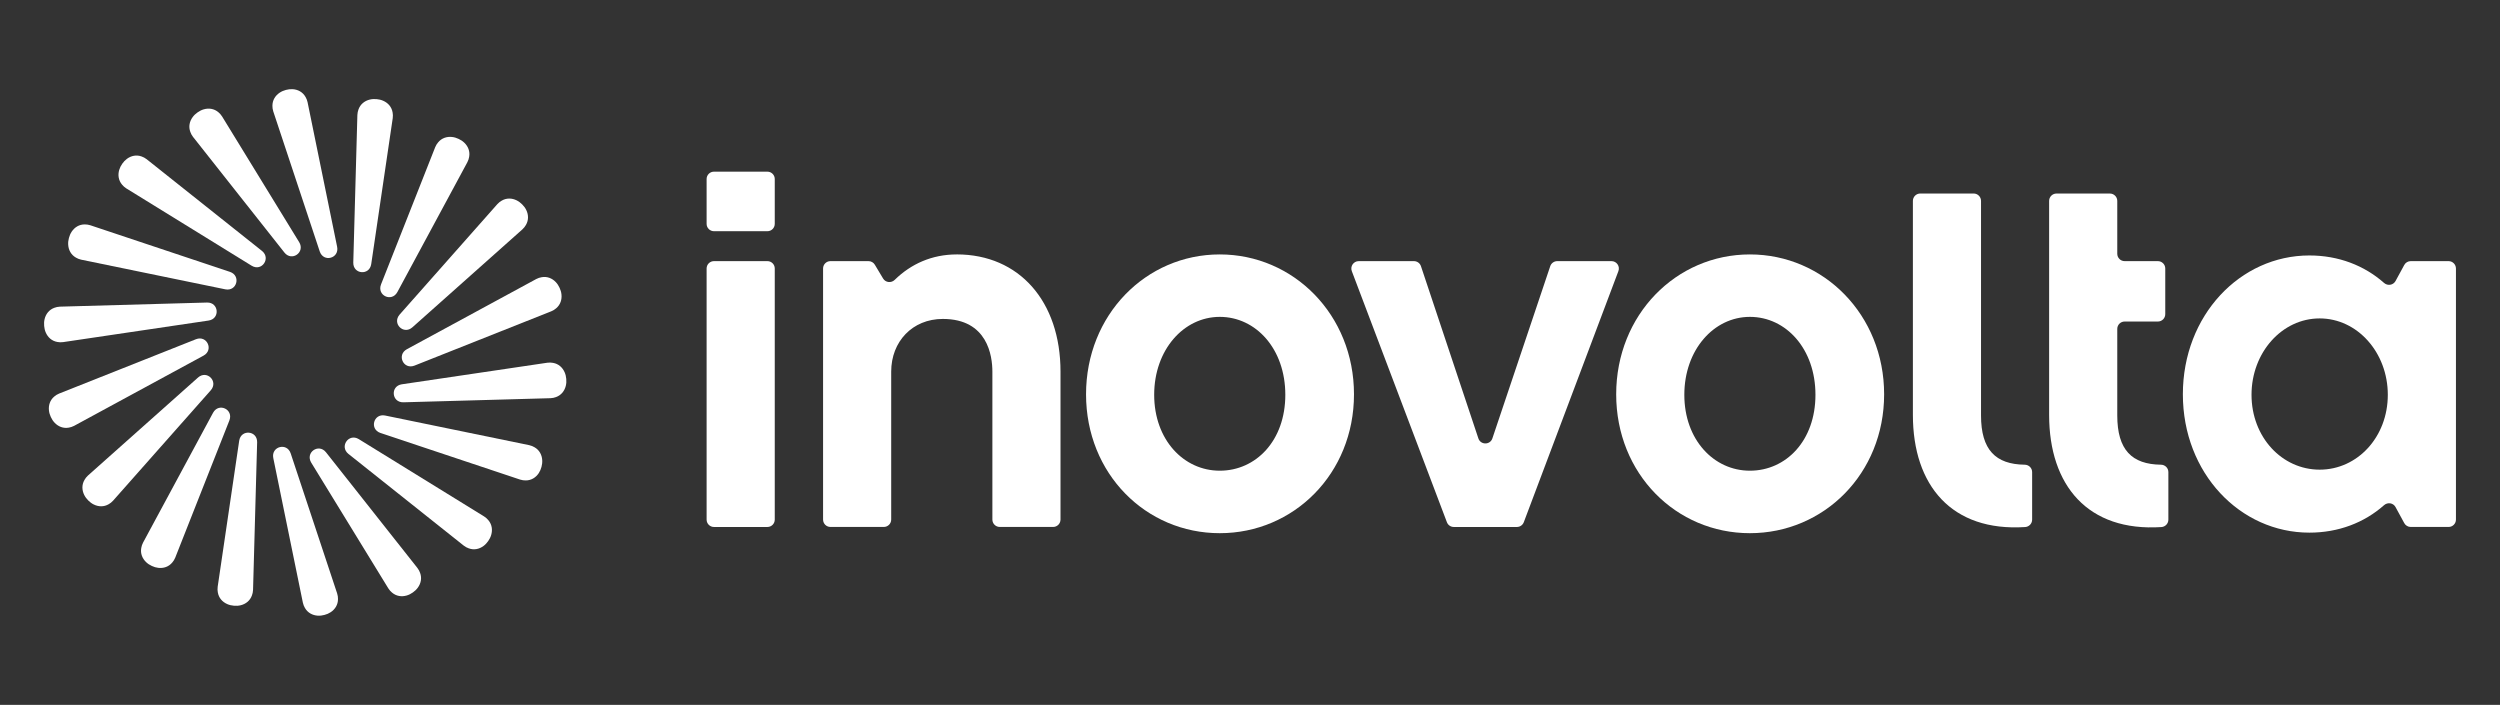
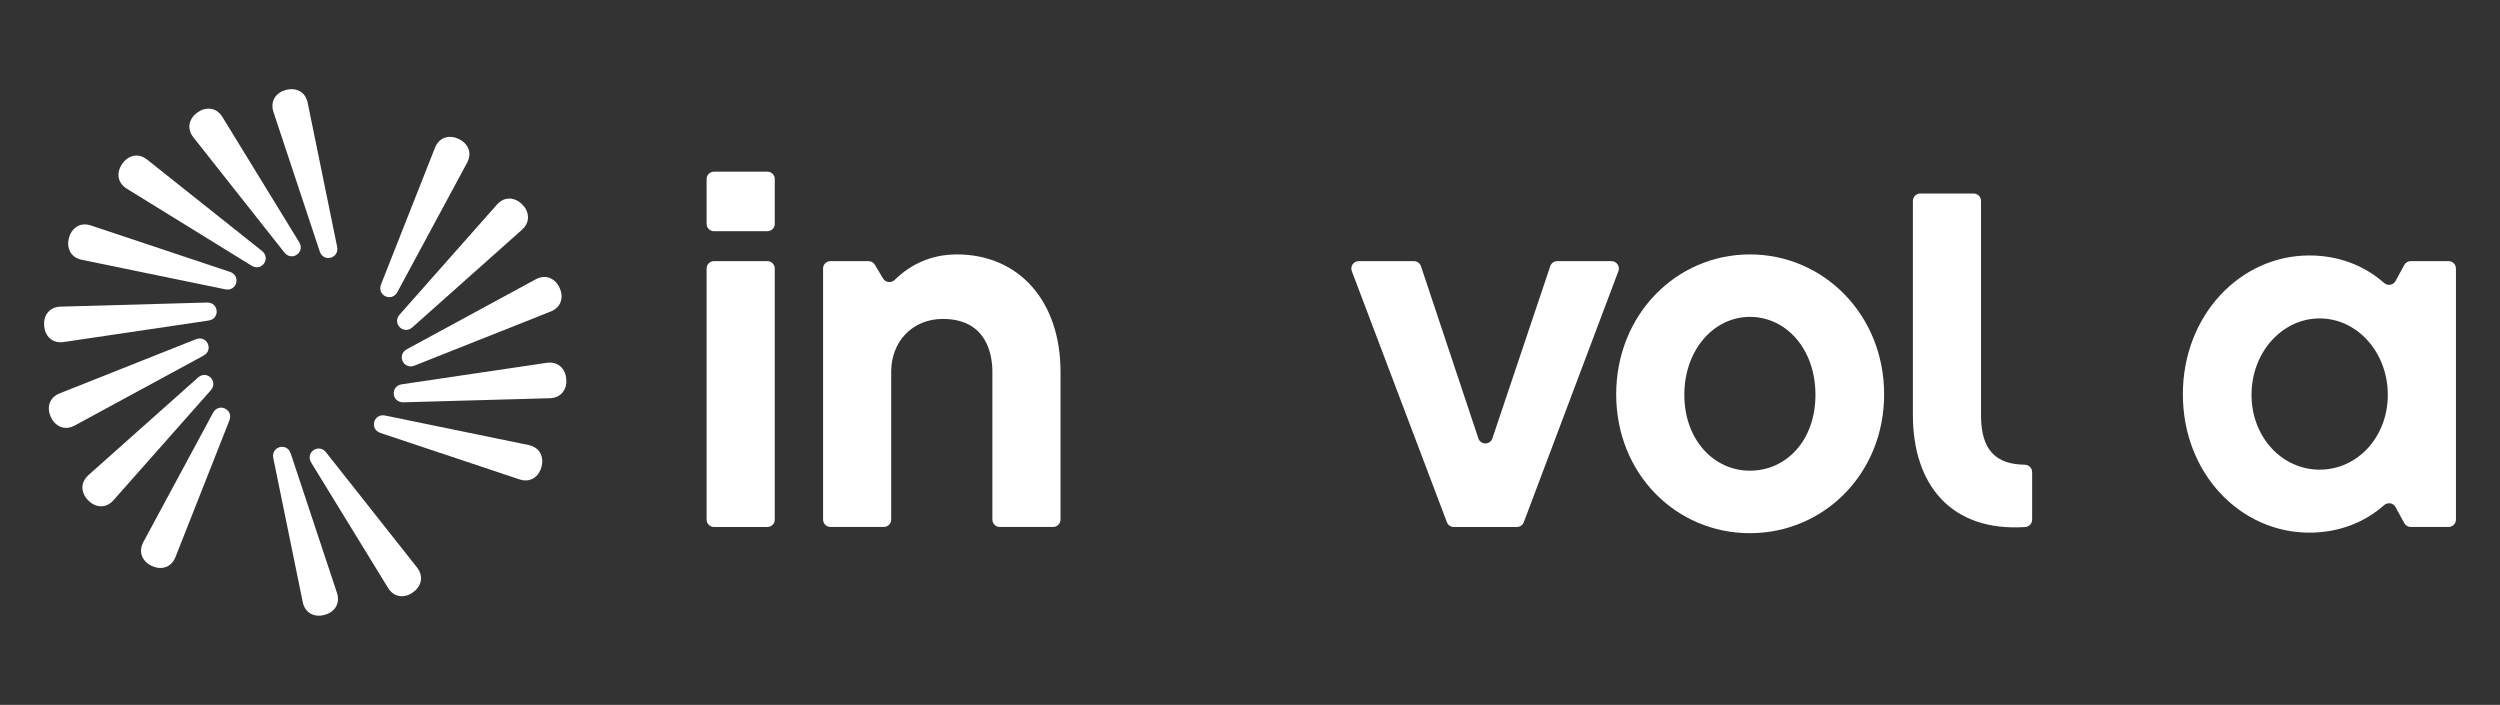
<svg xmlns="http://www.w3.org/2000/svg" width="227" height="64" viewBox="0 0 227 64" fill="none">
  <rect x="0" y="0" width="227" height="64" fill="#333333" stroke="none" />
  <path d="M25.397 40.601C25.773 40.498 26.221 40.655 26.394 41.166L30.613 53.884C30.672 54.064 30.69 54.231 30.69 54.391C30.693 54.906 30.426 55.321 30.033 55.584C29.861 55.698 29.668 55.782 29.465 55.834C29.264 55.89 29.055 55.915 28.849 55.902C28.378 55.871 27.94 55.646 27.686 55.199C27.607 55.06 27.538 54.906 27.5 54.721L24.814 41.589C24.71 41.061 25.02 40.701 25.397 40.601Z" fill="white" />
-   <path d="M22.603 39.288C22.992 39.32 23.36 39.621 23.348 40.16L22.977 53.56C22.971 53.749 22.93 53.911 22.876 54.062C22.703 54.547 22.311 54.846 21.852 54.958C21.652 55.007 21.441 55.019 21.233 54.998C21.025 54.982 20.819 54.934 20.631 54.85C20.198 54.66 19.864 54.298 19.778 53.791C19.751 53.633 19.738 53.465 19.765 53.278L21.719 40.017C21.801 39.484 22.215 39.252 22.603 39.288Z" fill="white" />
  <path d="M28.469 40.877C28.788 40.652 29.262 40.645 29.598 41.065L37.9 51.57C38.016 51.718 38.09 51.868 38.145 52.019C38.324 52.502 38.214 52.983 37.934 53.365C37.812 53.532 37.659 53.677 37.487 53.795C37.317 53.917 37.129 54.013 36.93 54.071C36.477 54.204 35.989 54.142 35.597 53.808C35.475 53.705 35.358 53.585 35.26 53.424L28.259 42.006C27.98 41.545 28.149 41.1 28.469 40.877Z" fill="white" />
  <path d="M19.347 37.477C19.606 37.005 20.074 36.928 20.427 37.095C20.781 37.259 21.024 37.668 20.83 38.17L15.912 50.634C15.842 50.81 15.748 50.949 15.645 51.072C15.318 51.468 14.848 51.614 14.379 51.562C14.174 51.539 13.971 51.478 13.783 51.388C13.593 51.301 13.416 51.186 13.267 51.042C12.926 50.715 12.734 50.26 12.827 49.753C12.855 49.596 12.901 49.434 12.99 49.268L19.347 37.477Z" fill="white" />
-   <path d="M31.451 40.083C31.673 39.761 32.116 39.592 32.576 39.871L43.959 46.894C44.119 46.993 44.239 47.11 44.342 47.233C44.674 47.625 44.735 48.115 44.602 48.57C44.545 48.769 44.45 48.958 44.329 49.128C44.211 49.301 44.066 49.455 43.899 49.578C43.519 49.858 43.039 49.968 42.558 49.788C42.408 49.733 42.257 49.66 42.109 49.543L31.637 41.215C31.218 40.878 31.226 40.402 31.451 40.083Z" fill="white" />
-   <path fill-rule="evenodd" clip-rule="evenodd" d="M110.755 23.102C117.457 23.102 122.942 28.585 122.942 35.804C122.942 43.023 117.458 48.413 110.755 48.413C104.051 48.413 98.613 43.022 98.613 35.804C98.613 28.586 104.051 23.102 110.755 23.102ZM110.755 28.772C107.472 28.772 104.801 31.77 104.8 35.848C104.8 39.926 107.473 42.739 110.755 42.739C114.036 42.739 116.707 40.019 116.707 35.848C116.707 31.678 114.037 28.772 110.755 28.772Z" fill="white" />
  <path fill-rule="evenodd" clip-rule="evenodd" d="M158.891 23.102C165.593 23.102 171.079 28.585 171.079 35.804C171.079 43.023 165.595 48.412 158.891 48.413C152.188 48.413 146.75 43.022 146.75 35.804C146.75 28.586 152.187 23.102 158.891 23.102ZM158.891 28.772C155.609 28.772 152.937 31.77 152.937 35.848C152.937 39.926 155.61 42.739 158.891 42.739C162.172 42.739 164.843 40.019 164.843 35.848C164.843 31.678 162.174 28.772 158.891 28.772Z" fill="white" />
  <path fill-rule="evenodd" clip-rule="evenodd" d="M209.689 23.196C212.328 23.196 214.667 24.095 216.473 25.69C216.801 25.978 217.306 25.898 217.515 25.516L218.306 24.061C218.423 23.844 218.649 23.71 218.895 23.71H222.33C222.7 23.71 222.999 24.011 223 24.381V47.178C223 47.548 222.7 47.848 222.33 47.848H218.895C218.649 47.848 218.423 47.714 218.306 47.498L217.515 46.043C217.308 45.659 216.801 45.581 216.473 45.87C214.667 47.466 212.328 48.364 209.689 48.364C203.408 48.364 198.204 42.972 198.204 35.802C198.204 28.632 203.408 23.196 209.689 23.196ZM210.626 28.912C207.205 28.912 204.438 32.004 204.438 35.848C204.438 39.693 207.205 42.645 210.626 42.645C214.048 42.645 216.813 39.691 216.813 35.848C216.813 32.005 214.046 28.912 210.626 28.912Z" fill="white" />
-   <path d="M191.577 17.573C191.947 17.573 192.248 17.872 192.248 18.243V23.041C192.248 23.412 192.547 23.711 192.918 23.711H195.936C196.306 23.712 196.606 24.011 196.606 24.381V28.525C196.606 28.895 196.306 29.195 195.936 29.195H192.918C192.547 29.195 192.248 29.494 192.248 29.865V37.725C192.248 40.846 193.571 42.163 196.216 42.195C196.586 42.199 196.888 42.495 196.888 42.865V47.186C196.888 47.542 196.609 47.835 196.254 47.858C189.587 48.291 186.061 44.087 186.061 37.679V18.243C186.061 17.872 186.361 17.573 186.731 17.573H191.577Z" fill="white" />
  <path d="M179.207 17.571C179.577 17.571 179.877 17.871 179.877 18.242V37.725C179.877 40.846 181.201 42.163 183.845 42.195C184.216 42.2 184.518 42.493 184.518 42.864V47.185C184.518 47.541 184.238 47.833 183.883 47.856C177.217 48.289 173.691 44.085 173.691 37.677V18.242C173.691 17.871 173.991 17.571 174.361 17.571H179.207Z" fill="white" />
  <path d="M69.681 23.71C70.05 23.71 70.348 24.01 70.348 24.377V47.183C70.348 47.552 70.049 47.85 69.681 47.85H64.827C64.458 47.85 64.16 47.55 64.16 47.183V24.378C64.16 24.01 64.46 23.711 64.827 23.711L69.681 23.71Z" fill="white" />
  <path d="M146.322 23.71C146.791 23.71 147.116 24.181 146.95 24.619L138.361 47.416C138.263 47.676 138.014 47.85 137.734 47.85H132.005C131.727 47.85 131.476 47.678 131.378 47.416L122.745 24.62C122.579 24.18 122.903 23.712 123.372 23.711H128.387C128.676 23.712 128.932 23.896 129.023 24.169L134.236 39.807C134.44 40.416 135.304 40.417 135.508 39.807L140.763 24.166C140.856 23.895 141.113 23.71 141.4 23.71H146.322Z" fill="white" />
  <path d="M86.872 23.1C92.544 23.1 96.294 27.367 96.294 33.741V47.177C96.293 47.547 95.994 47.847 95.624 47.847H90.778C90.408 47.847 90.108 47.547 90.108 47.177V33.741C90.108 32.335 89.685 28.959 85.608 28.959C82.842 28.959 80.921 31.022 80.921 33.741V47.177C80.921 47.547 80.621 47.847 80.251 47.847H75.405C75.035 47.847 74.735 47.547 74.735 47.177V24.38C74.735 24.01 75.035 23.71 75.405 23.71H78.858C79.095 23.71 79.313 23.833 79.434 24.036L80.183 25.287C80.409 25.665 80.924 25.719 81.239 25.412C82.716 23.967 84.615 23.102 86.876 23.102L86.872 23.1Z" fill="white" />
  <path d="M17.984 34.277C18.388 33.922 18.854 34.011 19.129 34.288C19.406 34.564 19.495 35.031 19.14 35.436L10.269 45.461C10.144 45.602 10.008 45.701 9.87 45.782C9.427 46.042 8.935 46.017 8.512 45.807C8.327 45.716 8.159 45.589 8.012 45.44C7.864 45.293 7.737 45.123 7.646 44.938C7.437 44.514 7.412 44.02 7.672 43.576C7.752 43.437 7.85 43.301 7.99 43.175L17.984 34.277Z" fill="white" />
  <path d="M33.981 38.313C34.081 37.935 34.439 37.624 34.967 37.729L48.057 40.422C48.242 40.461 48.394 40.53 48.533 40.61C48.979 40.864 49.204 41.303 49.234 41.776C49.248 41.982 49.222 42.193 49.167 42.395C49.114 42.598 49.031 42.792 48.917 42.964C48.655 43.358 48.242 43.626 47.728 43.623C47.568 43.622 47.401 43.604 47.222 43.545L34.543 39.313C34.034 39.139 33.879 38.69 33.981 38.313Z" fill="white" />
  <path d="M17.795 30.801C18.296 30.606 18.703 30.85 18.866 31.206C19.032 31.559 18.957 32.029 18.486 32.288L6.731 38.666C6.566 38.755 6.405 38.8 6.248 38.829C5.743 38.921 5.289 38.73 4.963 38.387C4.82 38.238 4.704 38.06 4.618 37.87C4.528 37.681 4.467 37.478 4.445 37.273C4.393 36.802 4.538 36.33 4.933 36.001C5.056 35.899 5.194 35.805 5.369 35.735L17.795 30.801Z" fill="white" />
  <path d="M49.702 32.935C49.888 32.908 50.055 32.92 50.213 32.948C50.719 33.034 51.08 33.369 51.269 33.803C51.352 33.993 51.4 34.199 51.417 34.408C51.437 34.616 51.425 34.827 51.376 35.028C51.264 35.488 50.968 35.882 50.484 36.055C50.334 36.11 50.171 36.15 49.983 36.156L36.625 36.529C36.087 36.54 35.788 36.172 35.756 35.782C35.72 35.392 35.951 34.977 36.482 34.895L49.702 32.935Z" fill="white" />
  <path d="M49.178 25.171C49.684 25.079 50.138 25.27 50.464 25.613C50.606 25.762 50.722 25.94 50.808 26.13C50.898 26.319 50.959 26.521 50.981 26.727C51.033 27.198 50.888 27.67 50.493 27.998C50.37 28.101 50.232 28.195 50.057 28.265L37.632 33.199C37.13 33.394 36.724 33.15 36.56 32.794C36.394 32.441 36.469 31.971 36.94 31.711L48.695 25.334C48.861 25.245 49.021 25.2 49.178 25.171Z" fill="white" />
  <path d="M18.802 27.471C19.339 27.459 19.638 27.828 19.671 28.218C19.706 28.608 19.475 29.023 18.944 29.105L5.724 31.065C5.538 31.092 5.371 31.08 5.214 31.052C4.707 30.966 4.346 30.631 4.157 30.197C4.074 30.007 4.026 29.801 4.009 29.592C3.99 29.384 4.001 29.172 4.05 28.971C4.162 28.511 4.46 28.118 4.943 27.945C5.093 27.89 5.255 27.85 5.443 27.844L18.802 27.471Z" fill="white" />
  <path d="M45.556 18.218C45.999 17.958 46.491 17.983 46.914 18.193C47.099 18.284 47.267 18.411 47.414 18.56C47.563 18.707 47.69 18.876 47.781 19.062C47.99 19.486 48.014 19.98 47.755 20.424C47.674 20.563 47.577 20.699 47.436 20.825L37.442 29.723C37.038 30.078 36.572 29.989 36.297 29.711C36.02 29.436 35.932 28.969 36.286 28.564L45.157 18.538C45.282 18.398 45.418 18.299 45.556 18.218Z" fill="white" />
  <path d="M41.047 12.438C41.253 12.46 41.455 12.522 41.643 12.612C41.833 12.699 42.01 12.814 42.159 12.957C42.5 13.284 42.692 13.74 42.599 14.246C42.571 14.404 42.525 14.566 42.436 14.732L36.079 26.523C35.82 26.995 35.352 27.071 35 26.905C34.645 26.741 34.402 26.332 34.596 25.829L39.515 13.366C39.585 13.19 39.678 13.051 39.781 12.928C40.108 12.531 40.578 12.386 41.047 12.438Z" fill="white" />
  <path d="M7.698 20.377C7.858 20.378 8.025 20.395 8.204 20.454L20.884 24.687C21.392 24.86 21.548 25.309 21.445 25.687C21.346 26.065 20.987 26.376 20.46 26.271L7.369 23.578C7.185 23.539 7.032 23.47 6.893 23.39C6.447 23.135 6.222 22.697 6.192 22.224C6.178 22.017 6.204 21.807 6.259 21.605C6.312 21.402 6.395 21.208 6.509 21.036C6.771 20.642 7.185 20.374 7.698 20.377Z" fill="white" />
-   <path d="M34.193 9.001C34.401 9.018 34.607 9.066 34.796 9.15C35.228 9.34 35.562 9.702 35.648 10.209C35.675 10.367 35.688 10.535 35.661 10.722L33.707 23.983C33.625 24.516 33.211 24.747 32.823 24.711C32.434 24.679 32.066 24.379 32.078 23.84L32.45 10.44C32.456 10.251 32.496 10.089 32.55 9.938C32.723 9.453 33.115 9.154 33.574 9.042C33.774 8.993 33.985 8.981 34.193 9.001Z" fill="white" />
  <path d="M11.527 14.422C11.907 14.142 12.387 14.032 12.868 14.211C13.018 14.267 13.169 14.34 13.317 14.457L23.789 22.785C24.208 23.122 24.2 23.598 23.975 23.917C23.753 24.239 23.31 24.408 22.85 24.128L11.467 17.106C11.308 17.006 11.188 16.89 11.085 16.767C10.752 16.375 10.691 15.885 10.824 15.43C10.882 15.231 10.976 15.042 11.097 14.871C11.216 14.699 11.361 14.545 11.527 14.422Z" fill="white" />
  <path d="M26.577 8.098C27.048 8.128 27.486 8.354 27.74 8.801C27.82 8.94 27.888 9.094 27.927 9.279L30.612 22.411C30.716 22.939 30.407 23.298 30.03 23.398C29.654 23.501 29.206 23.345 29.033 22.834L24.813 10.116C24.754 9.936 24.736 9.769 24.736 9.609C24.733 9.094 25 8.679 25.393 8.416C25.565 8.301 25.759 8.218 25.961 8.165C26.162 8.11 26.371 8.085 26.577 8.098Z" fill="white" />
  <path d="M18.496 9.929C18.949 9.796 19.438 9.857 19.829 10.191C19.951 10.294 20.067 10.415 20.167 10.576L27.168 21.994C27.446 22.455 27.277 22.899 26.957 23.122C26.638 23.348 26.164 23.355 25.828 22.935L17.526 12.43C17.41 12.282 17.337 12.13 17.282 11.98C17.103 11.497 17.212 11.017 17.492 10.635C17.614 10.468 17.768 10.323 17.94 10.204C18.11 10.083 18.298 9.987 18.496 9.929Z" fill="white" />
  <path d="M69.681 15.587C70.05 15.587 70.348 15.887 70.348 16.254V20.327C70.348 20.695 70.049 20.994 69.681 20.994H64.827C64.458 20.994 64.16 20.694 64.16 20.327V16.254C64.16 15.886 64.46 15.587 64.827 15.587H69.681Z" fill="white" />
</svg>